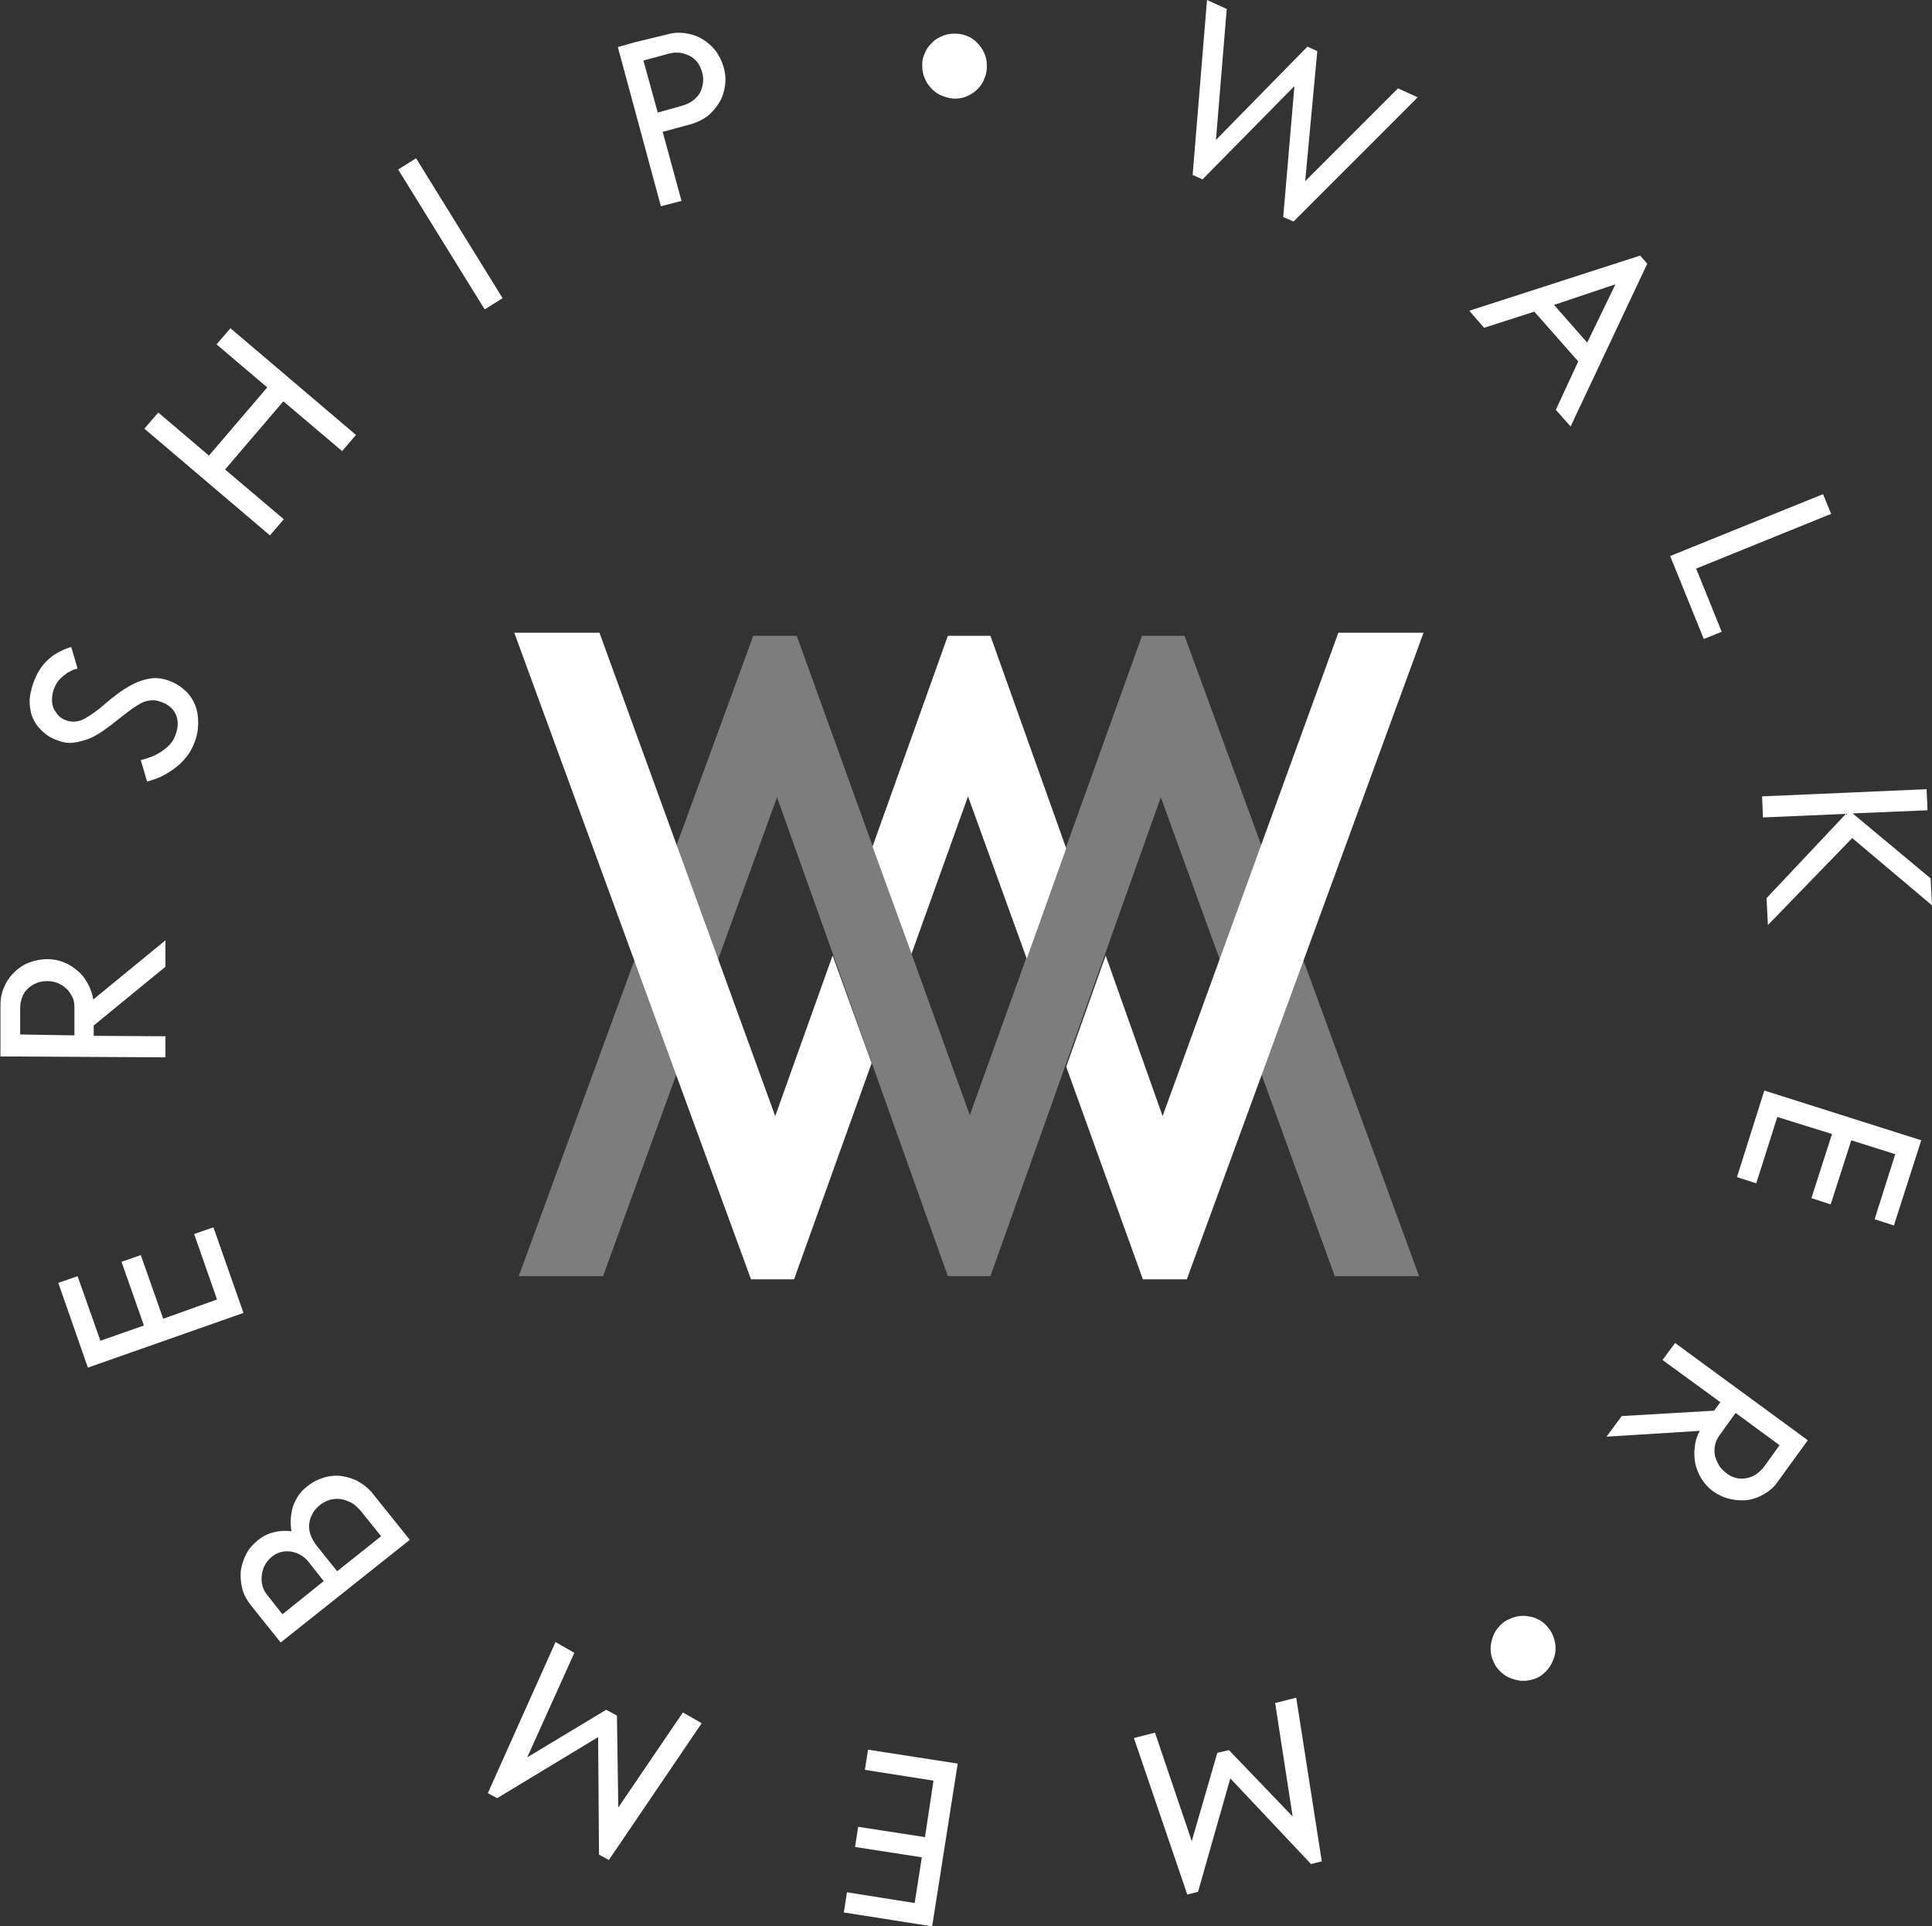
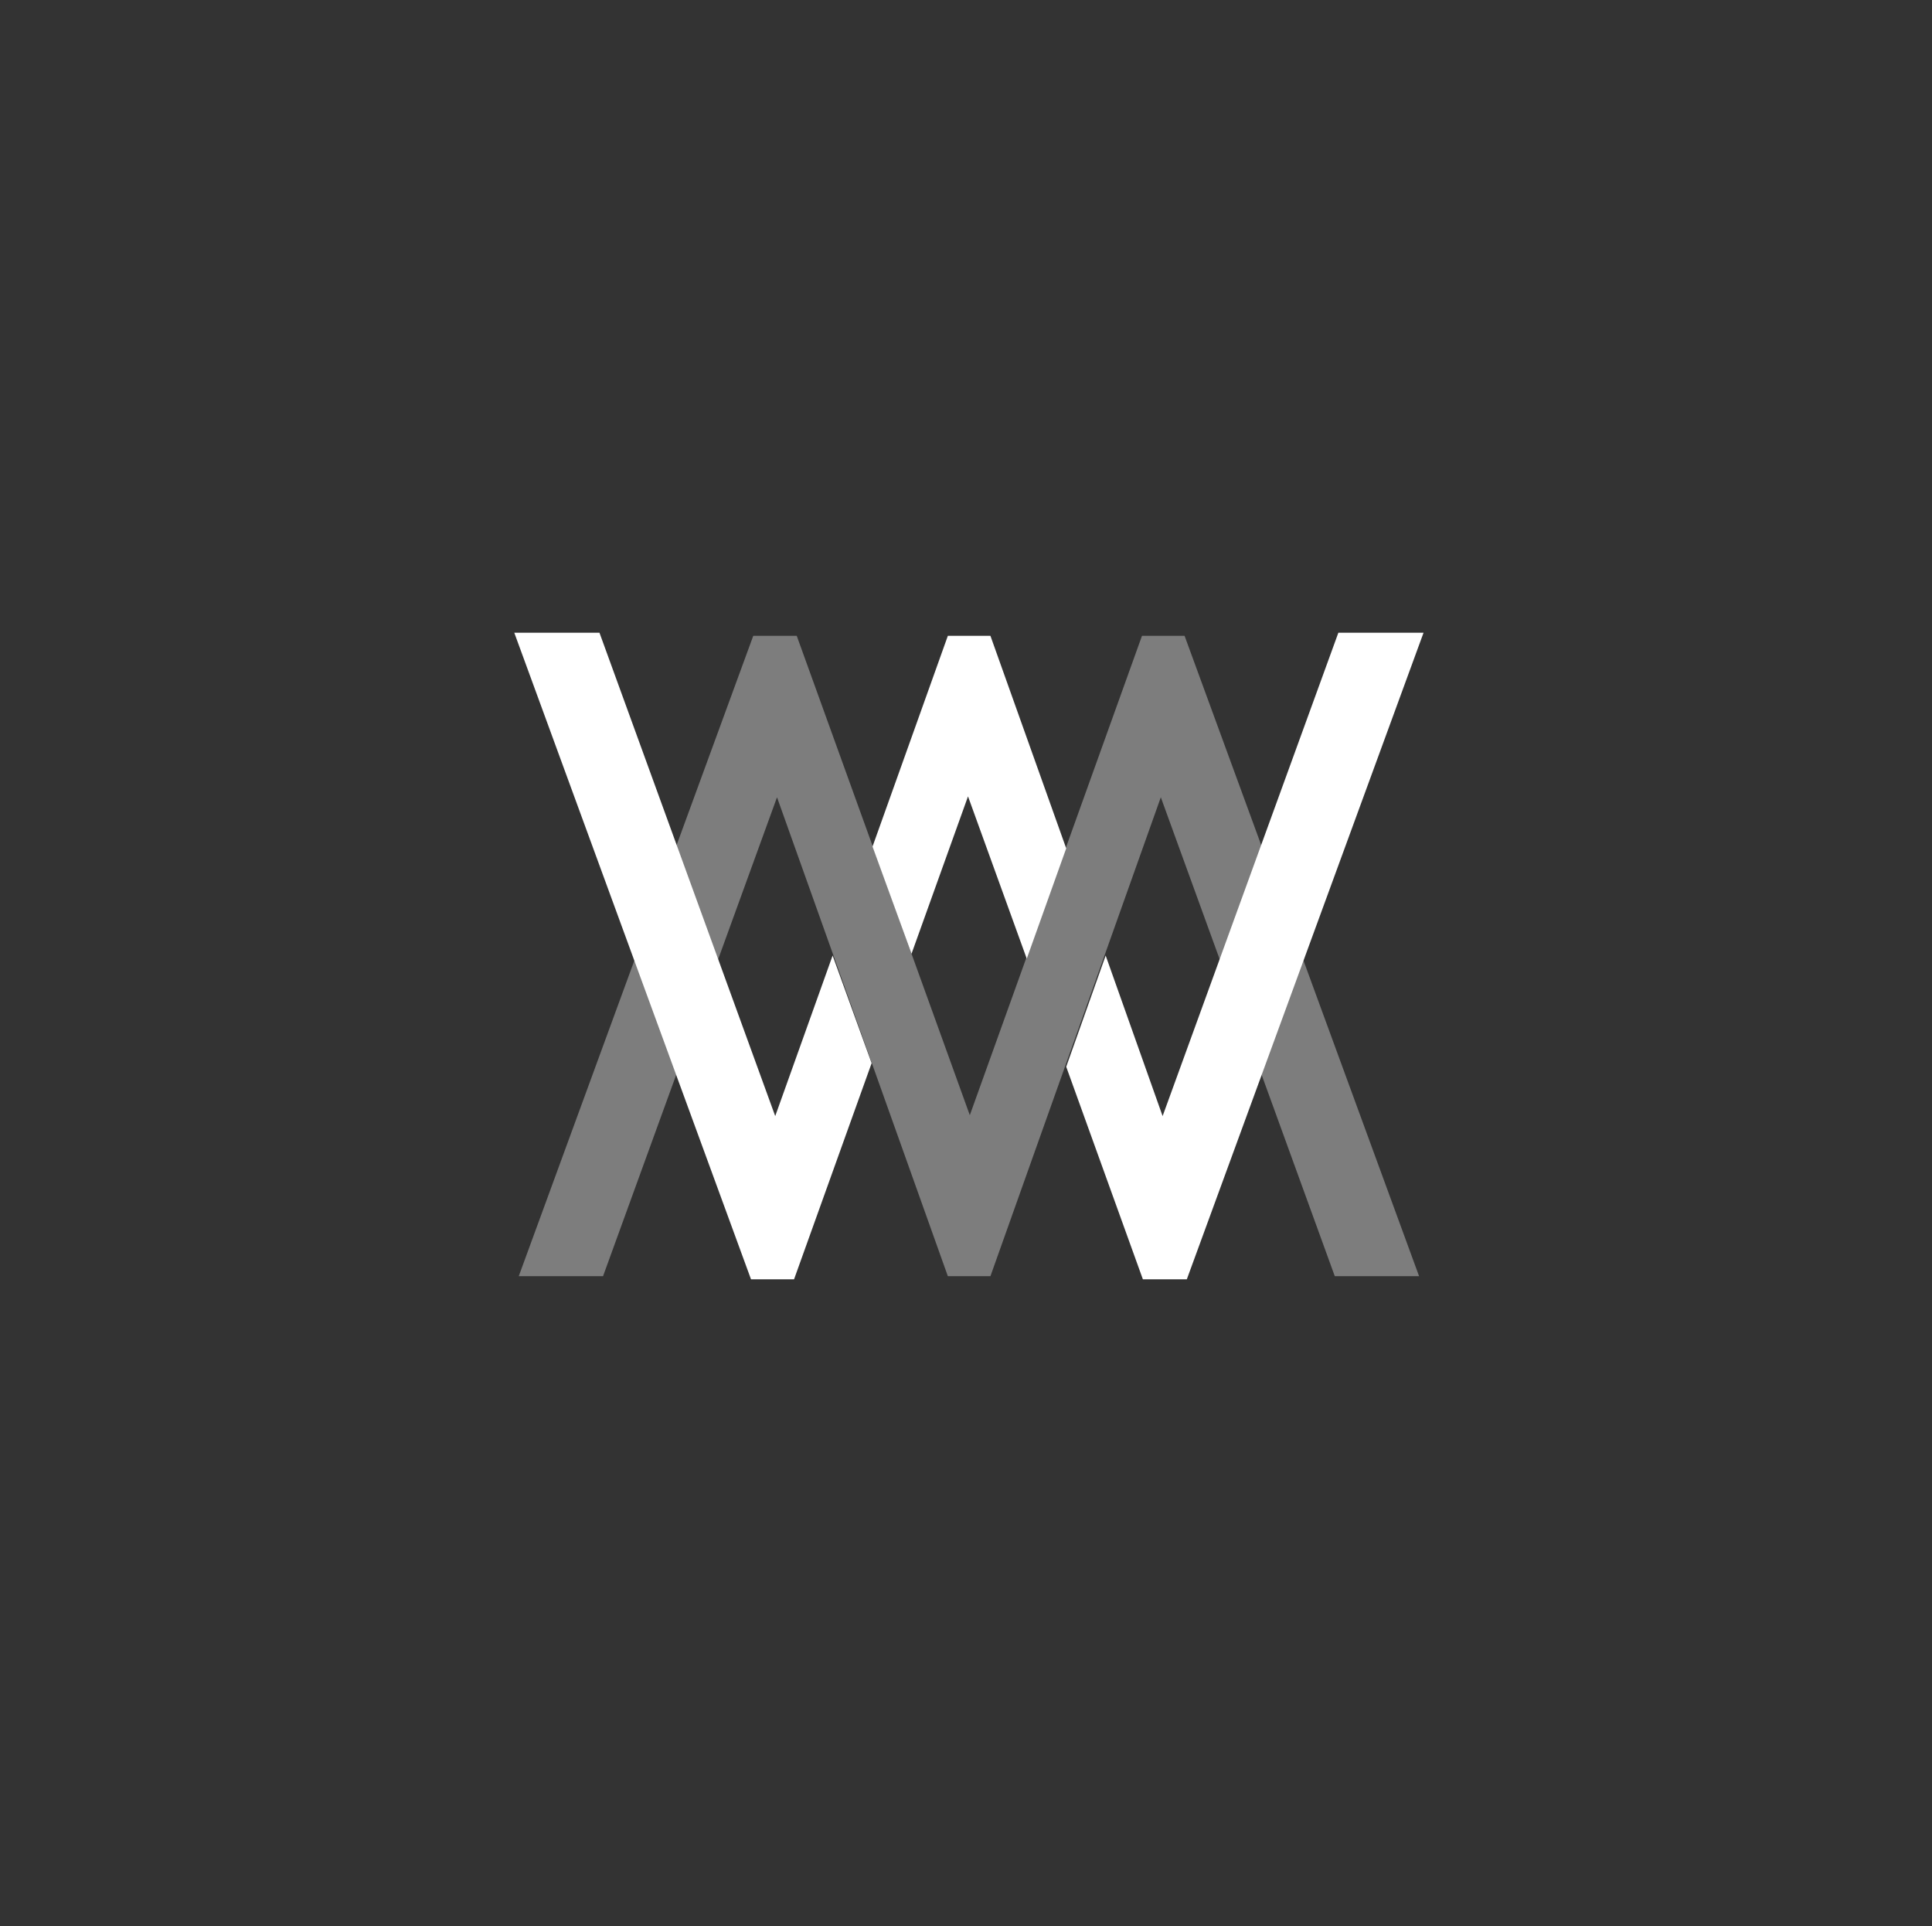
<svg xmlns="http://www.w3.org/2000/svg" version="1.1" id="Layer_1" x="0px" y="0px" viewBox="0 0 430.9 429.6" style="enable-background:new 0 0 430.9 429.6;" xml:space="preserve">
  <rect x="0" y="0" width="430.9" height="429.6" fill="#333333" stroke="none" />
  <style type="text/css">
	.st0{fill:#7D7D7D;}
	.st1{fill:#FFFFFF;}
</style>
  <polygon class="st0" points="134.5,284.6 173.3,177.8 211.4,284.6 220.9,284.6 258.9,177.8 297.7,284.6 316.5,284.6 264.2,141.8   254.7,141.8 216.3,248.7 177.7,141.8 168,141.8 115.7,284.6 " />
  <polyline class="st1" points="185.7,213.1 172.9,248.9 133.7,141.1 114.7,141.1 167.5,285.3 177.1,285.3 194.4,237.1 " />
  <polyline class="st1" points="237.8,237.9 254.9,285.3 264.7,285.3 317.5,141.1 298.5,141.1 259.3,248.9 246.6,213.1 " />
  <polygon class="st1" points="237.8,189.2 220.9,141.8 211.4,141.8 194.6,188.8 203.3,212.7 215.9,177.6 229,213.8 " />
  <g>
    <g>
-       <path class="st1" d="M210,8.1c-0.9,0.4-1.7,0.9-2.3,1.6c-0.7,0.7-1.2,1.5-1.5,2.3c-0.4,0.9-0.6,1.8-0.5,2.8c0,1,0.2,1.9,0.6,2.8    c0.4,0.9,0.9,1.6,1.6,2.3c0.7,0.7,1.5,1.2,2.3,1.5S212,22,213,22s2-0.2,2.8-0.6c0.9-0.4,1.6-0.9,2.3-1.6s1.2-1.5,1.5-2.4    c0.4-0.9,0.5-1.8,0.5-2.8s-0.2-2-0.6-2.8c-0.4-0.9-0.9-1.6-1.6-2.3c-0.7-0.7-1.4-1.2-2.3-1.5c-0.9-0.4-1.8-0.5-2.8-0.5    C211.8,7.5,210.9,7.7,210,8.1 M146.7,25.1l-3.2-11.6l5.9-1.6c0.9-0.2,1.7-0.2,2.5-0.1c0.8,0.2,1.5,0.4,2.2,0.8    c0.6,0.4,1.2,0.9,1.6,1.5c0.4,0.6,0.7,1.3,0.9,2c0.2,0.8,0.3,1.5,0.2,2.3s-0.3,1.5-0.6,2.1c-0.3,0.7-0.8,1.2-1.5,1.8    c-0.6,0.5-1.4,0.9-2.3,1.2L146.7,25.1z M141.7,9.4l-3.9,1.1l9.6,35.5l4.6-1.2l-4.2-15.4l6.3-1.7c1.4-0.4,2.6-1,3.7-1.8    c1.1-0.9,1.9-1.9,2.6-3c0.7-1.1,1.1-2.4,1.3-3.8s0.1-2.7-0.3-4.1c-0.4-1.4-1-2.6-1.8-3.7c-0.9-1.1-1.9-2-3-2.6    c-1.1-0.7-2.4-1.1-3.8-1.3c-1.4-0.2-2.7-0.1-4.1,0.3L141.7,9.4z M108.1,69l4-2.5L92.8,35.3l-4,2.5L108.1,69z M59.6,86.4l-13,15.2    L35.3,92l-3.1,3.6l28,23.8l3.1-3.6l-13.1-11.1l13-15.2l13.1,11.1l3.1-3.6l-28-23.8l-3.1,3.6L59.6,86.4z M15.9,144.3    c-0.3,0.1-0.8,0.2-1.5,0.5s-1.5,0.7-2.3,1.2c-0.8,0.6-1.7,1.3-2.5,2.3s-1.5,2.2-2.1,3.8c-0.6,1.7-0.9,3.2-0.9,4.6    c0.1,1.4,0.3,2.7,0.9,3.8c0.5,1.1,1.3,2,2.2,2.8c0.9,0.8,1.9,1.4,3.1,1.8c1.3,0.5,2.6,0.7,3.8,0.5c1.2-0.2,2.4-0.5,3.6-1    c1.1-0.5,2.2-1.2,3.2-1.9s2-1.5,2.9-2.2c1-0.8,1.9-1.5,2.7-2.1c0.8-0.6,1.6-1.1,2.3-1.5c0.7-0.4,1.4-0.6,2.2-0.7    c0.7-0.1,1.5,0,2.3,0.3c1.6,0.5,2.8,1.5,3.4,2.8c0.6,1.3,0.6,2.9-0.1,4.7c-0.4,1.1-1,1.9-1.8,2.6c-0.8,0.7-1.7,1.3-2.5,1.7    s-1.6,0.7-2.3,0.9s-1,0.3-1.1,0.3l1.4,4.8c0.4-0.1,1-0.3,1.9-0.6s1.9-0.8,3-1.5s2.2-1.5,3.2-2.6s1.9-2.4,2.5-4.1    c0.6-1.5,0.8-2.9,0.8-4.4c0-1.4-0.2-2.7-0.7-3.9s-1.2-2.3-2.2-3.2s-2.2-1.7-3.6-2.2c-1.4-0.5-2.8-0.7-4.1-0.5s-2.6,0.6-3.8,1.2    c-1.2,0.6-2.3,1.3-3.4,2.1s-2.1,1.6-3,2.4c-1.7,1.5-3.2,2.5-4.4,3.2c-1.2,0.7-2.5,0.9-3.8,0.6c-0.7-0.2-1.3-0.5-1.8-0.9    s-0.9-1-1.3-1.6c-0.3-0.6-0.5-1.3-0.5-2.1s0.1-1.6,0.4-2.5c0.4-1,0.8-1.7,1.4-2.3c0.6-0.6,1.2-1,1.7-1.4c0.6-0.3,1.1-0.6,1.5-0.7    c0.4-0.1,0.7-0.2,0.7-0.2L15.9,144.3z M4.5,230.7v-6.1c0.1-1.8,0.7-3.3,1.9-4.3s2.5-1.5,4.1-1.5c0.8,0,1.5,0.1,2.3,0.4    c0.7,0.3,1.4,0.7,1.9,1.2c0.6,0.5,1,1.1,1.4,1.9c0.4,0.7,0.5,1.5,0.5,2.5v6.1L4.5,230.7z M36.9,209.7l-16.1,13.2    c-0.2-1.3-0.6-2.4-1.2-3.5s-1.3-2.1-2.3-2.9c-0.9-0.8-2-1.5-3.1-1.9c-1.2-0.5-2.4-0.7-3.7-0.7c-1.4,0-2.8,0.3-4.1,0.8    S4,216,3.1,216.9s-1.7,2-2.2,3.3c-0.6,1.3-0.8,2.6-0.8,4.1v7.2v4.1l36.8,0.2v-4.7l-16-0.1v-2.3l16-13.1V209.7z M36.4,294.1    l-5-14.2l-4.3,1.5l5,14.2l-9.7,3.4l-5.1-14.4l-4.3,1.5l6.6,18.9l34.7-12.2l-6.7-19.1l-4.3,1.5l5.1,14.6L36.4,294.1z M85,342.6    l-9.8,7.8l-4.5-5.6c-0.7-0.9-1.2-1.8-1.5-2.7c-0.3-0.9-0.3-1.7-0.2-2.5c0.1-0.8,0.4-1.5,0.8-2.2s1-1.3,1.6-1.8s1.3-0.8,2.1-1.1    c0.8-0.2,1.5-0.3,2.4-0.2c0.8,0.1,1.6,0.4,2.4,0.8s1.5,1.1,2.2,1.9L85,342.6z M62.4,346.2c0.7-0.2,1.5-0.3,2.3-0.2    c0.8,0.1,1.5,0.3,2.2,0.7c0.7,0.4,1.4,0.9,1.9,1.6l3.4,4.3L63,360l-3.4-4.3c-0.6-0.7-0.9-1.4-1.1-2.2c-0.2-0.8-0.2-1.6-0.1-2.3    c0.1-0.8,0.3-1.5,0.7-2.2s0.8-1.2,1.4-1.7C61,346.8,61.6,346.5,62.4,346.2 M61.1,341.7c-1.3,0.3-2.5,0.9-3.6,1.8s-2,1.9-2.6,3.1    s-1,2.4-1.2,3.7c-0.1,1.3,0,2.6,0.3,3.9s1,2.5,1.8,3.6l6.8,8.5l28.8-22.9l-8.1-10.1c-0.9-1.2-2-2.1-3.2-2.8    c-1.2-0.7-2.5-1.1-3.8-1.3c-1.3-0.2-2.7-0.1-4,0.3s-2.6,1-3.8,2c-1.6,1.2-2.6,2.8-3.2,4.6c-0.5,1.8-0.6,3.6-0.3,5.4    C63.6,341.3,62.3,341.4,61.1,341.7 M110.9,401l22.5-13.6l0.2,26.2l2.2,1.2l20.7-30.5l-4.2-2.4l-14.4,21.2l-0.3-20.5l-2.4-1.3    l-17.6,10.6l10.5-23.3l-4.2-2.4l-15.1,33.7L110.9,401z M206.3,409.7l-14.9-2.3l-0.7,4.5l14.9,2.3l-1.6,10.2l-15.1-2.4l-0.7,4.5    l19.7,3.1l5.7-36.3l-20-3.1l-0.7,4.5l15.3,2.4L206.3,409.7z M267.2,421.9l7.2-25.3l18,19.1l2.4-0.6l-5.7-36.5l-4.7,1.2l3.9,25.3    l-14.2-14.8l-2.6,0.6l-5.7,19.7l-8.2-24.2l-4.7,1.2l11.9,34.9L267.2,421.9z M345.7,371.6c0.5-0.8,0.9-1.7,1.1-2.6s0.2-1.9,0-2.8    s-0.5-1.8-1.1-2.7c-0.6-0.8-1.2-1.5-2-2s-1.7-0.9-2.6-1c-0.9-0.2-1.9-0.2-2.8,0s-1.8,0.6-2.7,1.1c-0.8,0.6-1.5,1.3-2,2.1    c-0.5,0.8-0.8,1.7-1,2.6s-0.2,1.9,0,2.8s0.6,1.8,1.1,2.6c0.6,0.8,1.3,1.5,2.1,2c0.8,0.5,1.7,0.8,2.6,1s1.8,0.2,2.8,0    c0.9-0.2,1.8-0.5,2.6-1.1C344.5,373.1,345.2,372.4,345.7,371.6 M396.9,322.3l-3.6,5c-1.2,1.4-2.5,2.2-4.1,2.4    c-1.5,0.2-3-0.2-4.2-1.2c-0.6-0.5-1.2-1-1.6-1.7s-0.7-1.4-0.9-2.1c-0.1-0.7-0.2-1.5,0-2.3c0.1-0.8,0.5-1.6,1-2.3l3.6-5    L396.9,322.3z M358.3,320.4l20.8-1.3c-0.6,1.1-1,2.3-1.1,3.6c-0.2,1.2-0.1,2.5,0.1,3.7c0.3,1.2,0.7,2.3,1.4,3.4    c0.7,1.1,1.5,2,2.6,2.8c1.2,0.8,2.4,1.4,3.8,1.7c1.4,0.3,2.7,0.4,4,0.2c1.3-0.2,2.6-0.7,3.7-1.4c1.2-0.7,2.2-1.6,3-2.8l4.2-5.8    l2.4-3.3l-29.6-21.7l-2.8,3.8l12.9,9.4l-1.4,1.9l-20.6,1.2L358.3,320.4z M408.6,252.9l-4.6,14.3l4.3,1.4l4.6-14.3l9.8,3.1    l-4.6,14.5l4.3,1.4l6.1-19l-35-11.1l-6.1,19.3l4.3,1.4l4.7-14.8L408.6,252.9z M394.3,206.3l18.8-19.4l17.8,15l-0.3-6l-17.4-14.5    l16.7-0.7l-0.2-4.7l-36.7,1.6l0.2,4.7l18.5-0.8L394,200.3L394.3,206.3z M408.4,114.6l-1.8-4.4L372.5,124l7.5,18.5l4-1.6l-5.7-14.1    L408.4,114.6z M346.6,68l13.7-4.6l-6.3,13L346.6,68z M347,91.4l3.3,3.7l17.1-36.3l-1.6-1.8l-38.1,12.3l3.3,3.8l11.2-3.6l9.8,11.1    L347,91.4z M291.1,40.4l2.7-29l-2.2-1l-20.4,20.8L273.6,2l-4.4-2L266,39l2.2,1l20.5-20.8l-2.5,29.2l2.3,1l27.7-27.7l-4.4-2    L291.1,40.4z" />
-     </g>
+       </g>
  </g>
</svg>